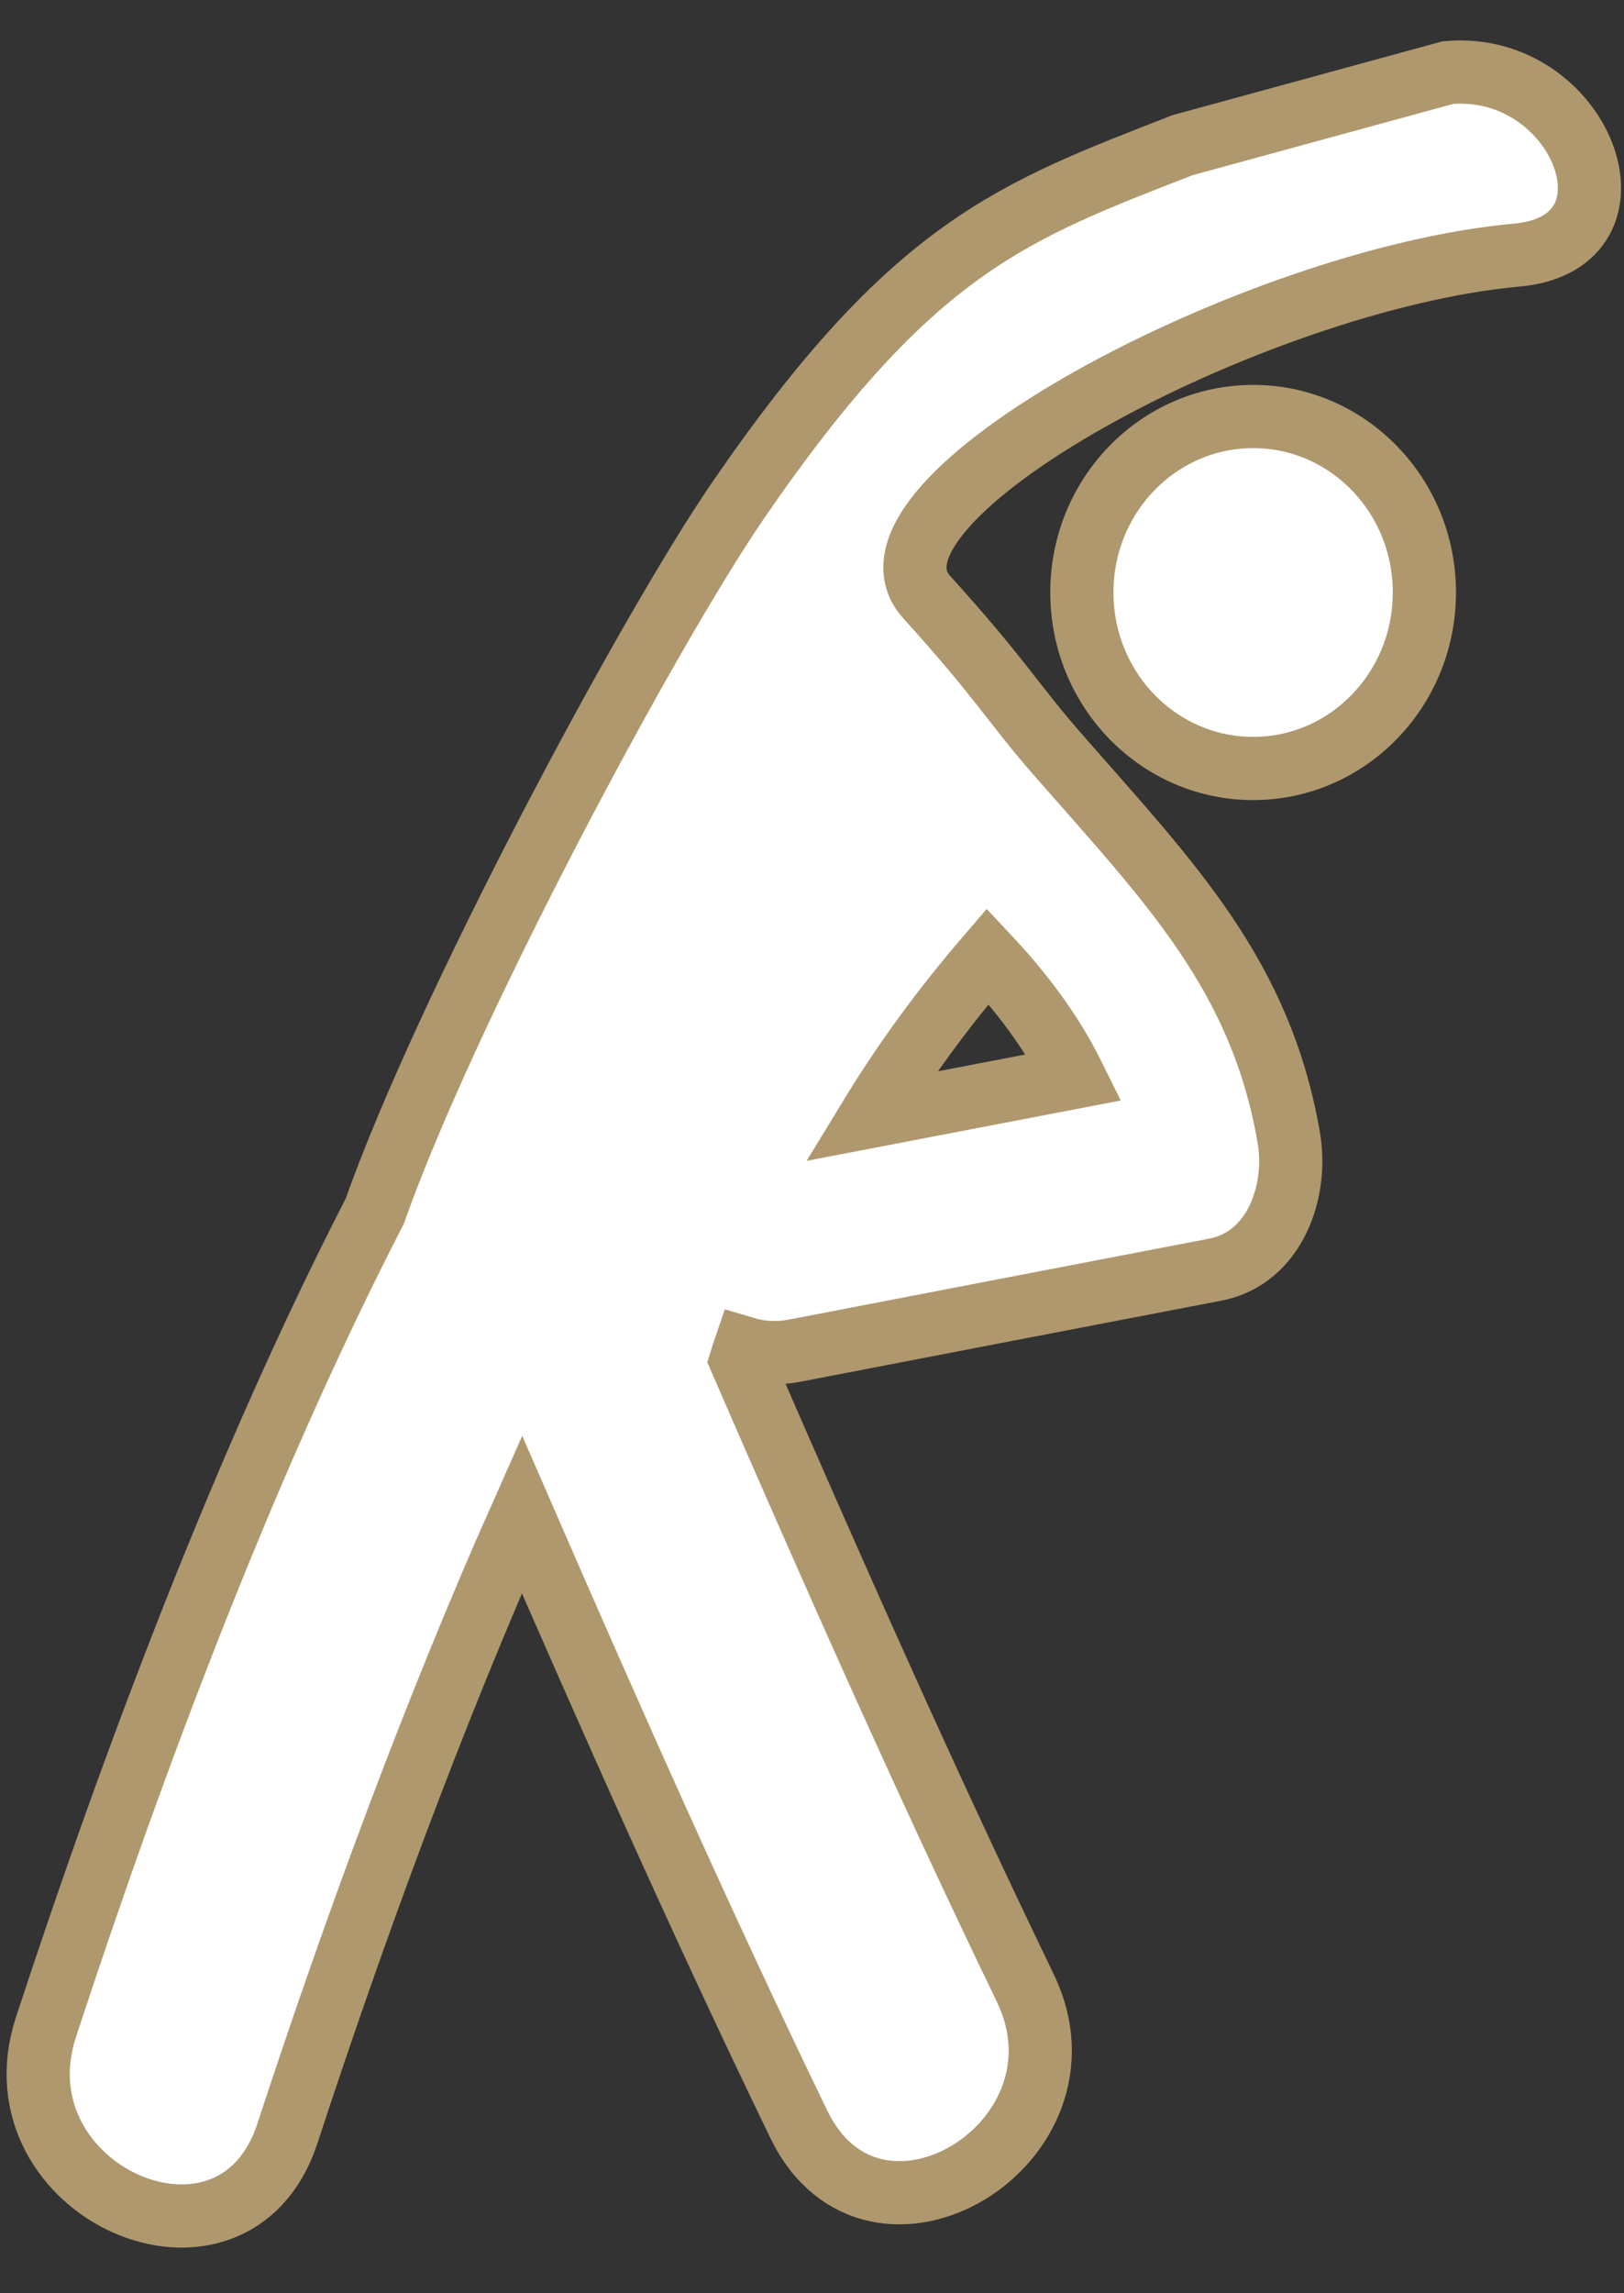
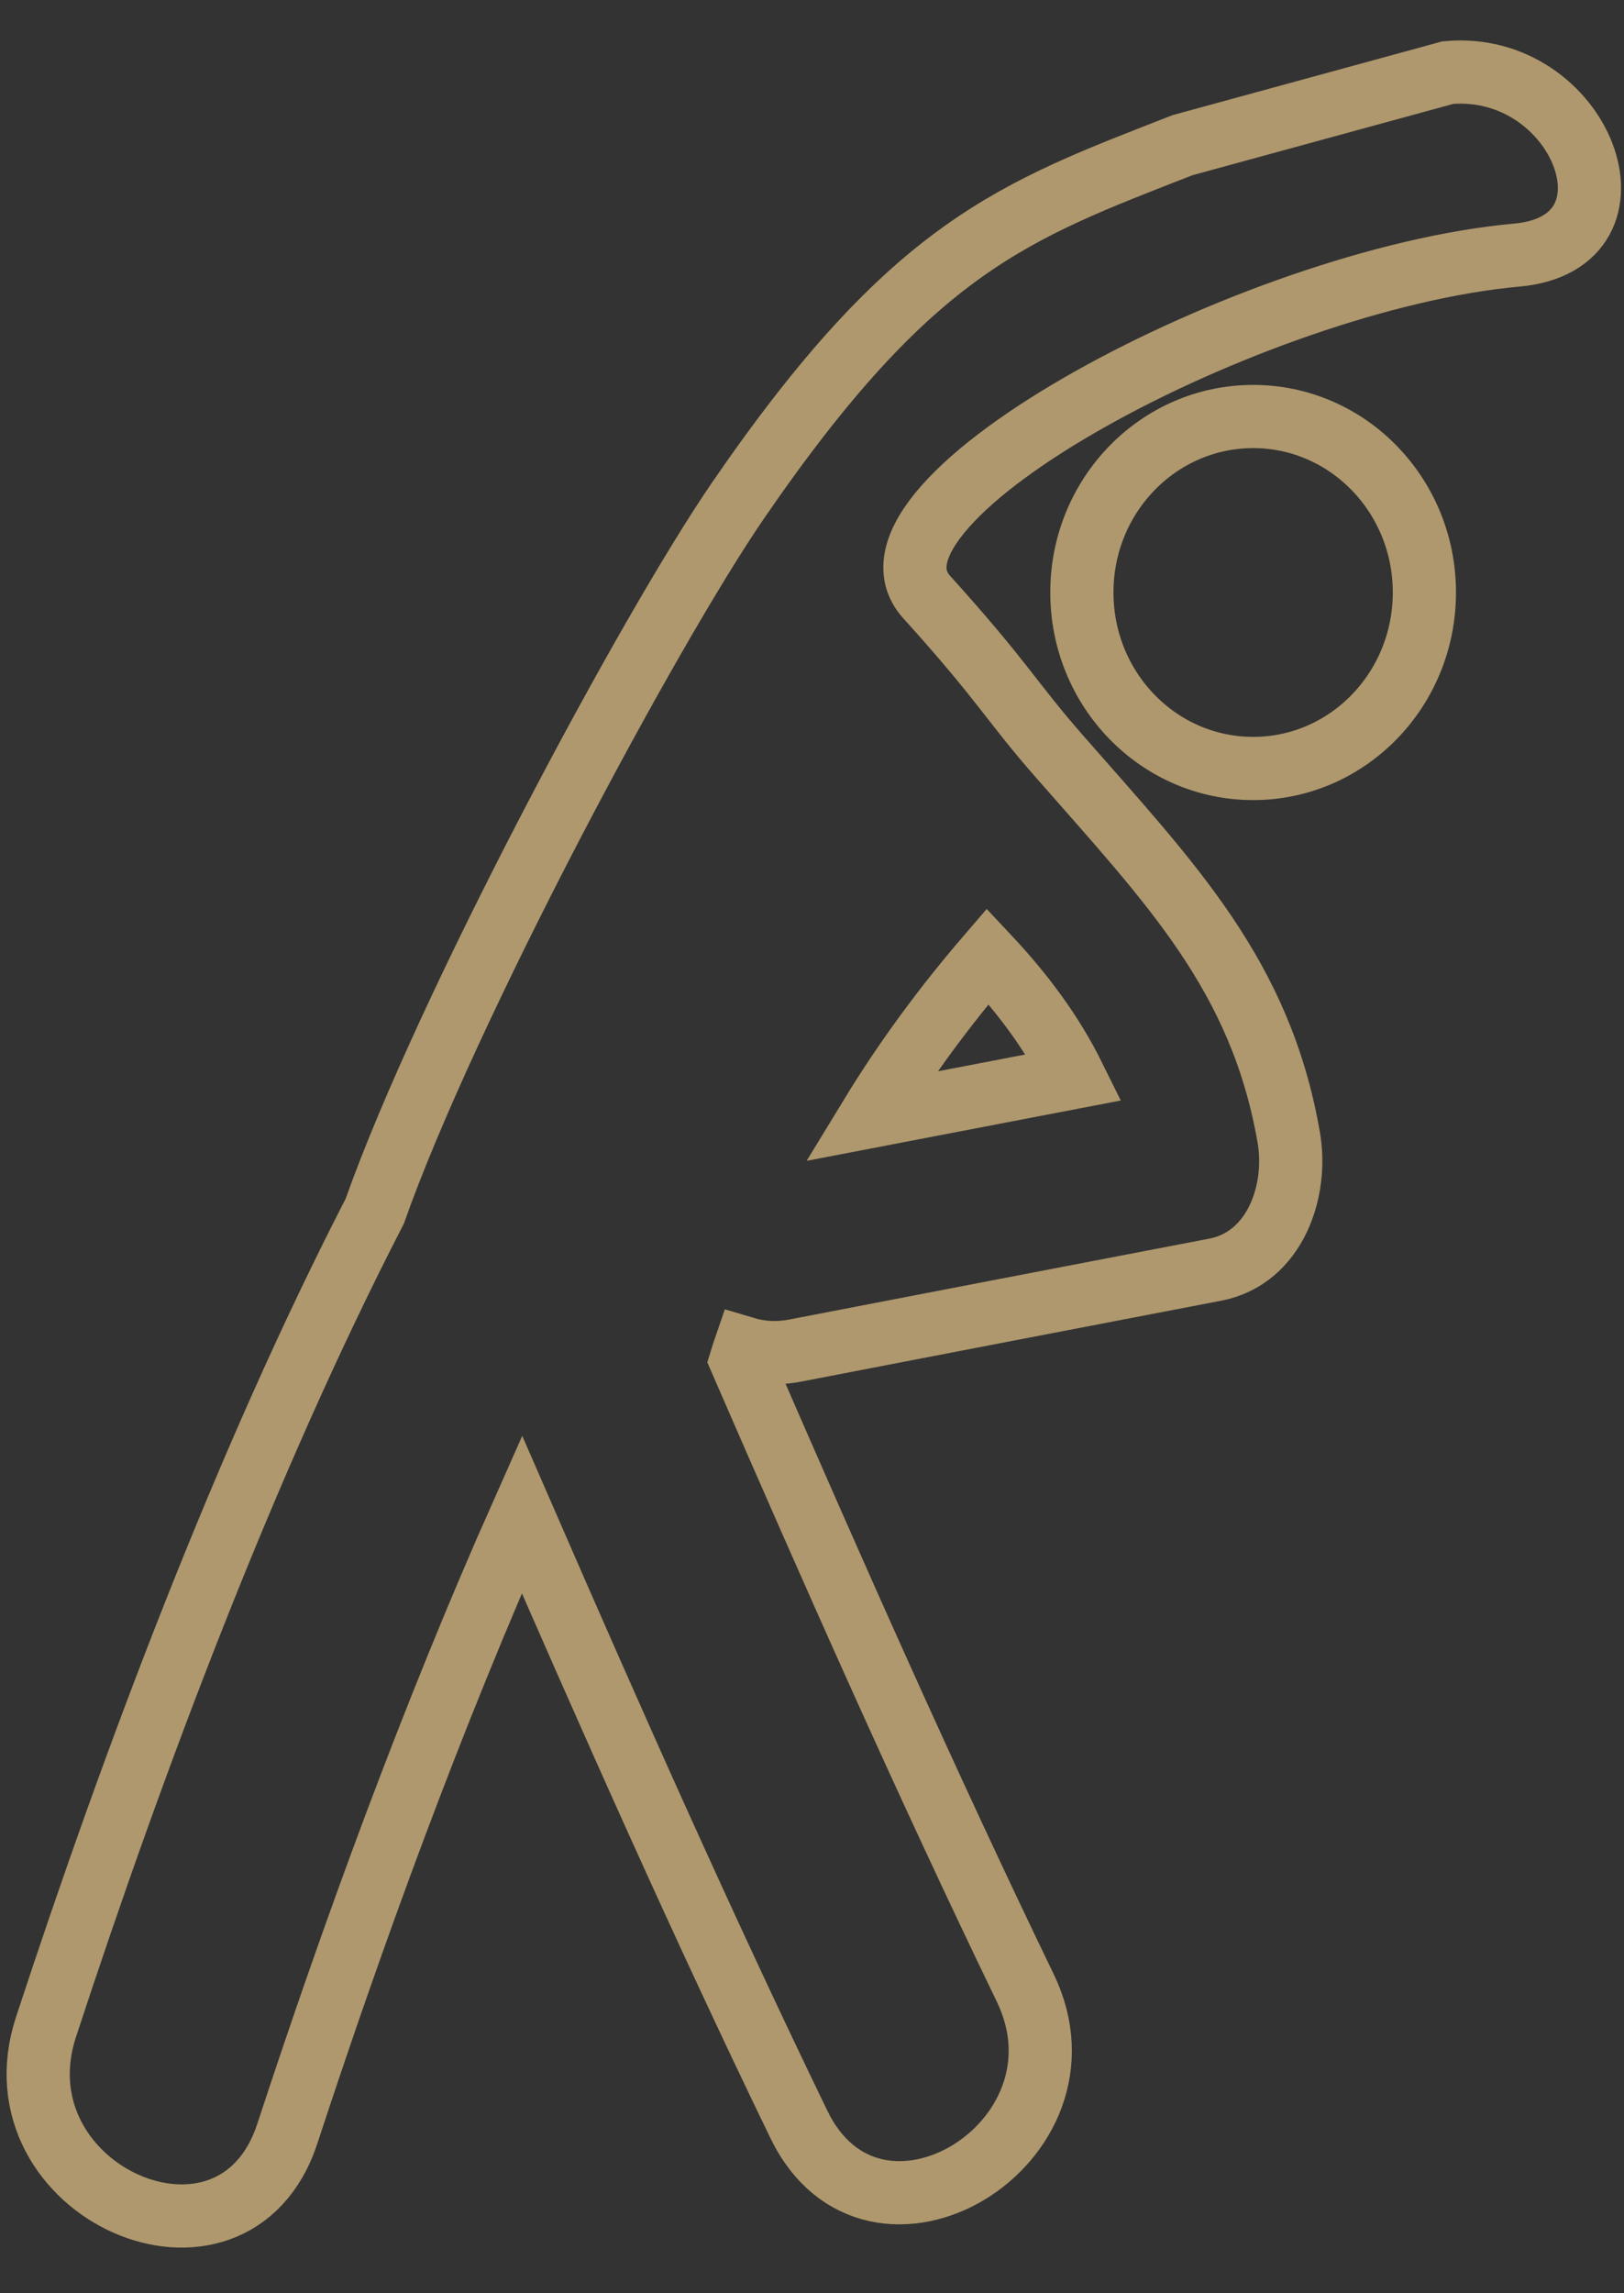
<svg xmlns="http://www.w3.org/2000/svg" width="34px" height="48px" viewBox="0 0 34 48" version="1.1">
  <rect x="0" y="0" width="34" height="48" fill="#333333" stroke="none" />
  <title>Group 11</title>
  <desc>Created with Sketch.</desc>
  <defs />
  <g id="Page-1" stroke="none" stroke-width="1" fill="none" fill-rule="evenodd">
    <g id="2.00-Thema-Übersicht" transform="translate(-404, -5450)">
      <g id="Ablauf" transform="translate(1, 4748)">
        <g id="Group-6-Copy-2" transform="translate(379, 682)">
          <g id="Group-11" transform="translate(23, 20)">
-             <path d="M30.821,12.4 C30.821,14.437 29.215,16.085 27.237,16.085 C25.255,16.085 23.65,14.437 23.65,12.4 C23.65,10.365 25.255,8.718 27.237,8.718 C29.215,8.718 30.821,10.365 30.821,12.4 Z M21.679,20.015 C22.407,20.791 23.021,21.605 23.487,22.549 C22.068,22.822 20.649,23.095 19.229,23.367 C19.948,22.187 20.774,21.067 21.679,20.015 Z M25.759,3.038 C22.217,4.421 20.114,5.145 16.463,10.459 C14.572,13.212 10.332,21.14 8.846,25.351 C6.148,30.587 3.801,36.819 1.961,42.433 C0.839,45.87 5.883,48.108 7.016,44.658 C8.393,40.457 10.051,35.915 11.927,31.696 C13.793,35.982 15.686,40.254 17.721,44.457 C19.292,47.719 24.036,44.858 22.464,41.607 C20.372,37.278 18.428,32.883 16.511,28.473 C16.537,28.386 16.567,28.306 16.596,28.221 C16.912,28.315 17.267,28.344 17.655,28.267 C20.584,27.701 23.513,27.138 26.448,26.574 C27.697,26.33 28.18,24.923 27.979,23.796 C27.39,20.412 25.512,18.494 23.186,15.839 C22.172,14.685 22.015,14.282 20.4,12.496 C18.587,10.486 27.24,5.836 32.76,5.339 C35.579,5.081 34.103,1.268 31.312,1.52 L25.759,3.038 Z" id="Fill-56" fill="#FFFFFF" />
            <path d="M30.821,12.4 C30.821,14.437 29.215,16.085 27.237,16.085 C25.255,16.085 23.65,14.437 23.65,12.4 C23.65,10.365 25.255,8.718 27.237,8.718 C29.215,8.718 30.821,10.365 30.821,12.4 Z M21.679,20.015 C22.407,20.791 23.021,21.605 23.487,22.549 C22.068,22.822 20.649,23.095 19.229,23.367 C19.948,22.187 20.774,21.067 21.679,20.015 Z M25.759,3.038 C22.217,4.421 20.114,5.145 16.463,10.459 C14.572,13.212 10.332,21.14 8.846,25.351 C6.148,30.587 3.801,36.819 1.961,42.433 C0.839,45.87 5.883,48.108 7.016,44.658 C8.393,40.457 10.051,35.915 11.927,31.696 C13.793,35.982 15.686,40.254 17.721,44.457 C19.292,47.719 24.036,44.858 22.464,41.607 C20.372,37.278 18.428,32.883 16.511,28.473 C16.537,28.386 16.567,28.306 16.596,28.221 C16.912,28.315 17.267,28.344 17.655,28.267 C20.584,27.701 23.513,27.138 26.448,26.574 C27.697,26.33 28.18,24.923 27.979,23.796 C27.39,20.412 25.512,18.494 23.186,15.839 C22.172,14.685 22.015,14.282 20.4,12.496 C18.587,10.486 27.24,5.836 32.76,5.339 C35.579,5.081 34.103,1.268 31.312,1.52 L25.759,3.038 Z" id="Stroke-57" stroke="#AF986D" stroke-width="1.323" />
          </g>
        </g>
      </g>
    </g>
  </g>
</svg>